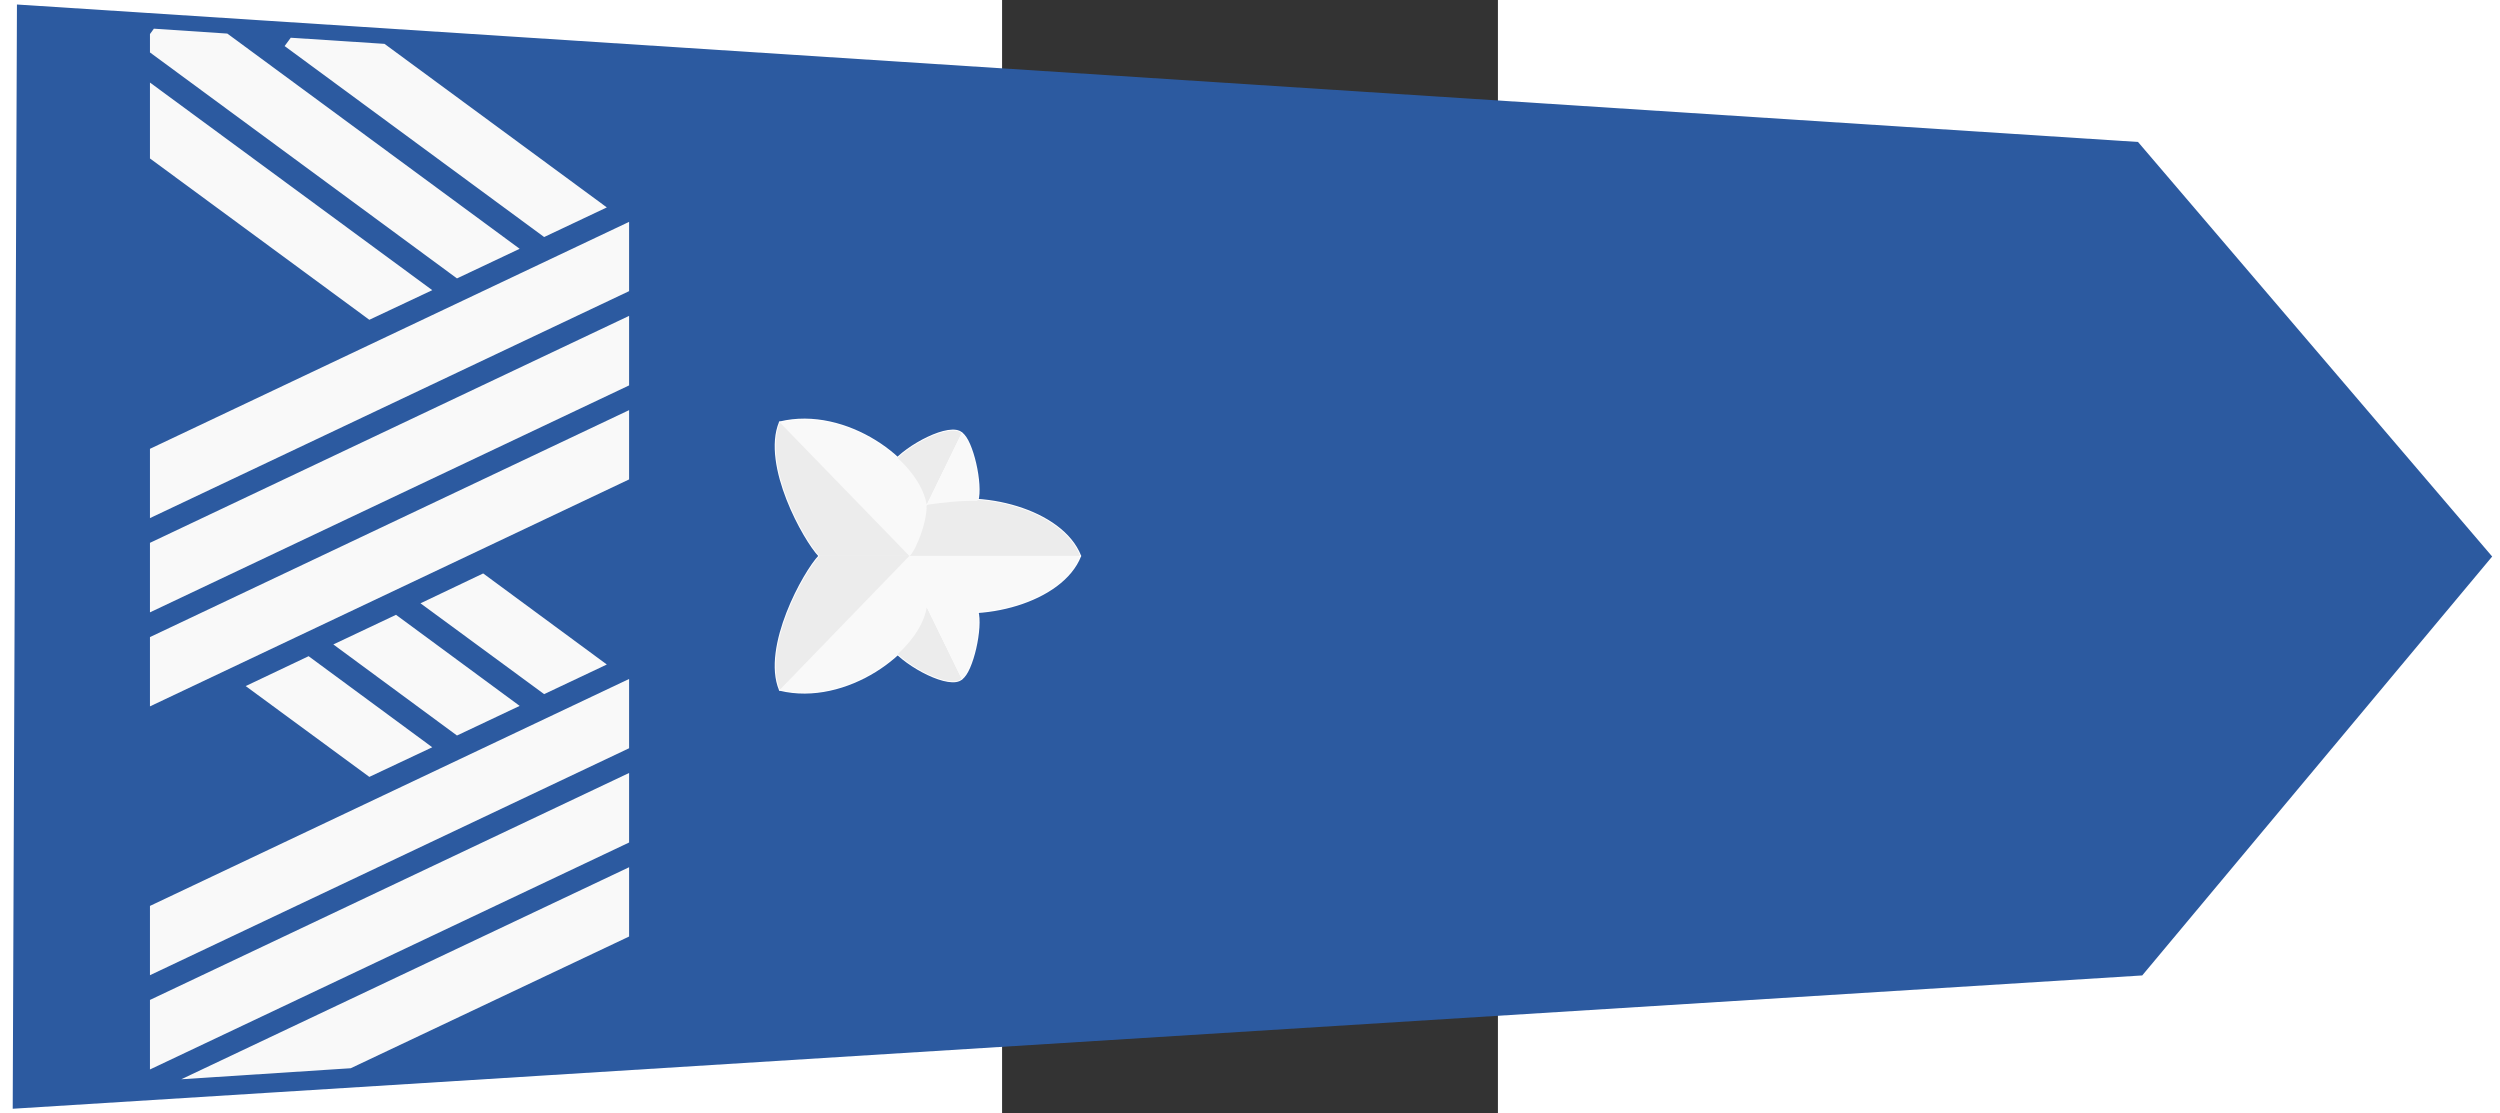
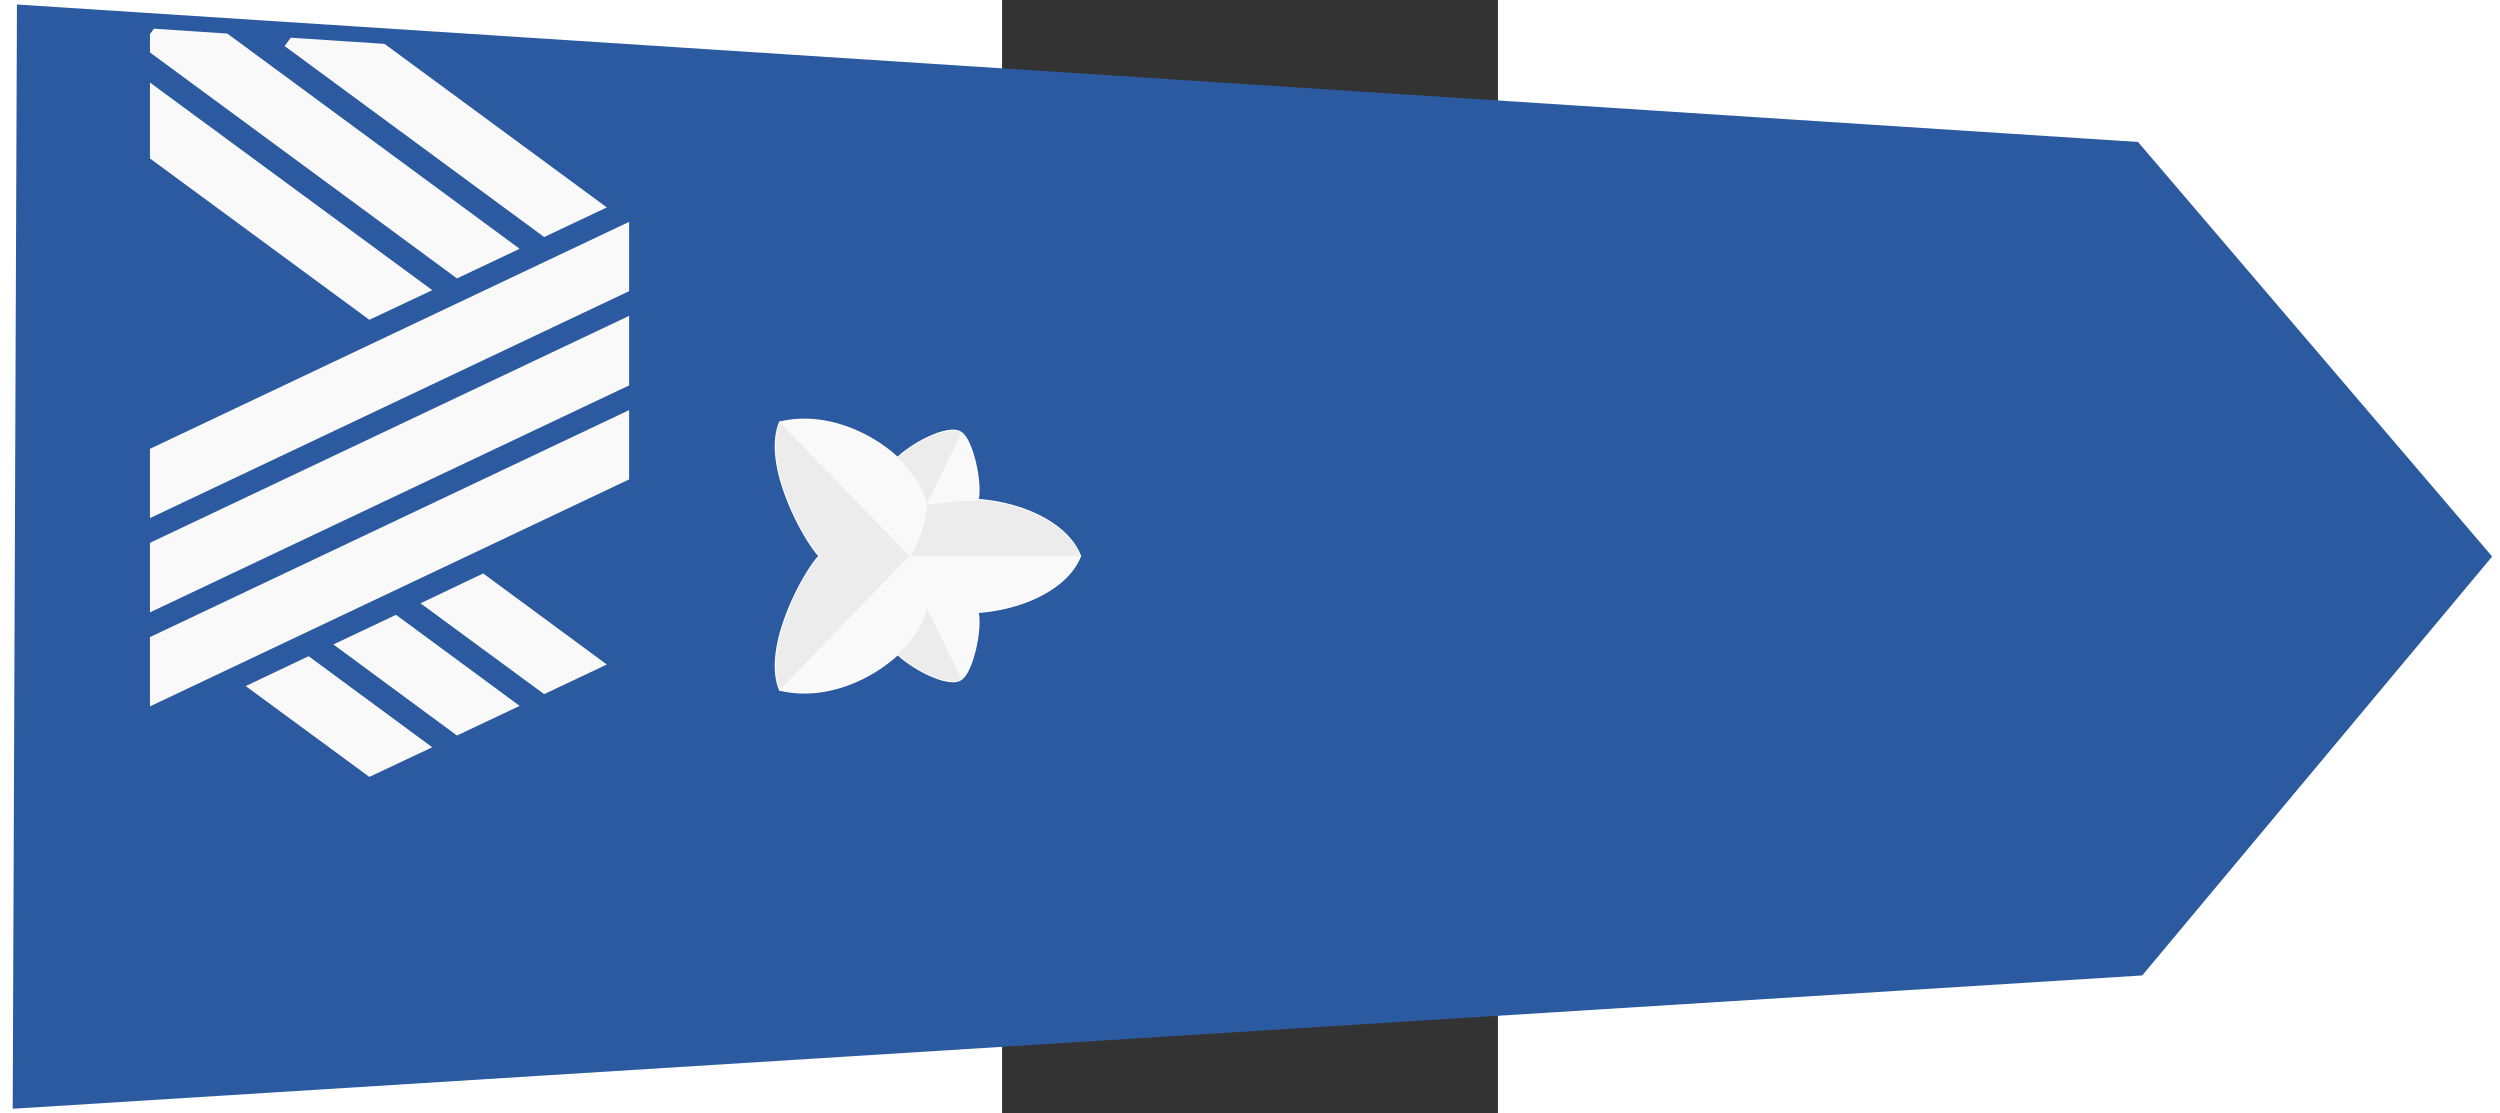
<svg xmlns="http://www.w3.org/2000/svg" xmlns:ns1="http://sodipodi.sourceforge.net/DTD/sodipodi-0.dtd" xmlns:ns2="http://www.inkscape.org/namespaces/inkscape" xmlns:xlink="http://www.w3.org/1999/xlink" version="1.0" id="Layer_1" width="644.33" height="286.95" viewBox="-1.6 -1.964 286.954 644.327" overflow="visible" enable-background="new -1.6 -1.964 286.954 644.327" xml:space="preserve" ns1:version="0.32" ns2:version="0.46" ns1:docname="PL_policja_1990_nadinsp.svg" ns2:output_extension="org.inkscape.output.svg.inkscape" style="overflow:visible">
  <rect x="-1.6" y="-1.964" width="286.954" height="644.327" fill="#333333" stroke="none" />
  <defs id="defs8">
    <ns2:perspective ns1:type="inkscape:persp3d" ns2:vp_x="0 : 322.16351 : 1" ns2:vp_y="0 : 1000 : 0" ns2:vp_z="286.95401 : 322.16351 : 1" ns2:persp3d-origin="143.47701 : 214.77568 : 1" id="perspective12" />
    <ns2:perspective id="perspective2473" ns2:persp3d-origin="72.5 : 106.66667 : 1" ns2:vp_z="145 : 160 : 1" ns2:vp_y="0 : 1000 : 0" ns2:vp_x="0 : 160 : 1" ns1:type="inkscape:persp3d" />
    <ns2:perspective id="perspective2911" ns2:persp3d-origin="0.5 : 0.33333333 : 1" ns2:vp_z="1 : 0.5 : 1" ns2:vp_y="0 : 1000 : 0" ns2:vp_x="0 : 0.5 : 1" ns1:type="inkscape:persp3d" />
    <ns2:perspective id="perspective2924" ns2:persp3d-origin="0.5 : 0.33333333 : 1" ns2:vp_z="1 : 0.5 : 1" ns2:vp_y="0 : 1000 : 0" ns2:vp_x="0 : 0.5 : 1" ns1:type="inkscape:persp3d" />
    <ns2:perspective id="perspective2937" ns2:persp3d-origin="0.5 : 0.33333333 : 1" ns2:vp_z="1 : 0.5 : 1" ns2:vp_y="0 : 1000 : 0" ns2:vp_x="0 : 0.5 : 1" ns1:type="inkscape:persp3d" />
    <ns2:perspective id="perspective2950" ns2:persp3d-origin="0.5 : 0.33333333 : 1" ns2:vp_z="1 : 0.5 : 1" ns2:vp_y="0 : 1000 : 0" ns2:vp_x="0 : 0.5 : 1" ns1:type="inkscape:persp3d" />
    <ns2:perspective id="perspective2963" ns2:persp3d-origin="0.5 : 0.33333333 : 1" ns2:vp_z="1 : 0.5 : 1" ns2:vp_y="0 : 1000 : 0" ns2:vp_x="0 : 0.5 : 1" ns1:type="inkscape:persp3d" />
    <ns2:perspective id="perspective2976" ns2:persp3d-origin="0.5 : 0.33333333 : 1" ns2:vp_z="1 : 0.5 : 1" ns2:vp_y="0 : 1000 : 0" ns2:vp_x="0 : 0.5 : 1" ns1:type="inkscape:persp3d" />
    <ns2:perspective id="perspective2989" ns2:persp3d-origin="0.5 : 0.33333333 : 1" ns2:vp_z="1 : 0.5 : 1" ns2:vp_y="0 : 1000 : 0" ns2:vp_x="0 : 0.5 : 1" ns1:type="inkscape:persp3d" />
    <ns2:perspective id="perspective3002" ns2:persp3d-origin="0.5 : 0.33333333 : 1" ns2:vp_z="1 : 0.5 : 1" ns2:vp_y="0 : 1000 : 0" ns2:vp_x="0 : 0.5 : 1" ns1:type="inkscape:persp3d" />
    <linearGradient gradientTransform="translate(-13.787,-14.811)" gradientUnits="userSpaceOnUse" xlink:href="#linearGradient11336" id="linearGradient4683" y2="1533.992" x2="1253.621" y1="1266.386" x1="915.416" />
    <linearGradient gradientTransform="translate(-13.787,-14.811)" gradientUnits="userSpaceOnUse" xlink:href="#linearGradient11328" id="linearGradient4680" y2="1400.367" x2="871.349" y1="1930.344" x1="1895.557" />
    <linearGradient gradientTransform="translate(-13.787,-14.811)" gradientUnits="userSpaceOnUse" xlink:href="#linearGradient14251" id="linearGradient4666" y2="1603.801" x2="1815.911" y1="1135.012" x1="2428.736" />
    <linearGradient id="linearGradient6990">
      <stop offset="0" style="stop-color:#f6d155;stop-opacity:1" id="stop6992" />
      <stop offset="1" style="stop-color:#dfa12f;stop-opacity:1" id="stop6994" />
    </linearGradient>
    <linearGradient id="linearGradient10876">
      <stop offset="0" style="stop-color:#f6d155;stop-opacity:1" id="stop10878" />
      <stop offset="1" style="stop-color:#dfa12f;stop-opacity:1" id="stop10886" />
    </linearGradient>
    <linearGradient id="linearGradient11328">
      <stop offset="0" style="stop-color:#c3bdc9;stop-opacity:1" id="stop11330" />
      <stop offset="1" style="stop-color:#c3bdc9;stop-opacity:0" id="stop11332" />
    </linearGradient>
    <linearGradient id="linearGradient11336">
      <stop offset="0" style="stop-color:#c3bdc9;stop-opacity:1" id="stop11338" />
      <stop offset="1" style="stop-color:#c3bdc9;stop-opacity:0" id="stop11340" />
    </linearGradient>
    <linearGradient id="linearGradient14251">
      <stop offset="0" style="stop-color:#c3bdc9;stop-opacity:1" id="stop14253" />
      <stop offset="1" style="stop-color:#c3bdc9;stop-opacity:0" id="stop14255" />
    </linearGradient>
    <ns2:perspective id="perspective228" ns2:persp3d-origin="1579.1925 : 1238.5824 : 1" ns2:vp_z="3158.385 : 1857.8735 : 1" ns2:vp_y="0 : 1000 : 0" ns2:vp_x="0 : 1857.8735 : 1" ns1:type="inkscape:persp3d" />
  </defs>
  <ns1:namedview ns2:window-height="712" ns2:window-width="1024" ns2:pageshadow="2" ns2:pageopacity="0.0" guidetolerance="10.0" gridtolerance="10.0" objecttolerance="10.0" borderopacity="1.0" bordercolor="#666666" pagecolor="#ffffff" id="base" showgrid="false" ns2:zoom="1.4402557" ns2:cx="325.5941" ns2:cy="143.47501" ns2:window-x="-4" ns2:window-y="-4" ns2:current-layer="Layer_1" ns2:window-maximized="0" />
  <polygon style="fill:#2c5aa0;fill-opacity:1;stroke:#2c5aa0;stroke-width:8;stroke-opacity:1" points="246.828,90.942 141.881,3.272 38.006,92.012 2.667,637.278 281.095,638.346 246.828,90.942 " id="polygon3" transform="matrix(0,2.227,-2.227,0,856.373,4.207)" />
  <path d="m -230.347,118.068 -128.654,-94.649 -54.267,-3.542 -3.542,4.817 150.191,110.518 36.273,-17.144 z m -50.441,23.946 -169.177,-124.545 -42.507,-2.834 -2.267,3.117 0,10.627 177.679,130.779 36.273,-17.144 z m -50.583,23.946 -163.368,-120.153 0,43.924 126.954,93.373 36.414,-17.144 z" style="fill:#f9f9f9;fill-opacity:1;fill-rule:evenodd;stroke:none" id="path3296" />
  <path d="m -217.453,126.427 -277.286,131.346 0,40.098 277.286,-131.346 0,-40.098 z m 0,54.409 -277.286,131.346 0,40.24 277.286,-131.346 0,-40.24 z m 0,54.55 -277.286,131.346 0,40.098 277.286,-131.346 0,-40.098 z" style="fill:#f9f9f9;fill-opacity:1;fill-rule:evenodd;stroke:none" id="path2296" />
-   <path d="m -230.347,382.602 -71.553,-52.709 -36.273,17.286 71.553,52.567 36.273,-17.144 z m -50.441,23.946 -71.553,-52.708 -36.273,17.144 71.553,52.709 36.273,-17.144 z m -50.583,23.946 -71.553,-52.708 -36.414,17.286 71.553,52.567 36.414,-17.144 z" style="fill:#f9f9f9;fill-opacity:1;fill-rule:evenodd;stroke:none" id="path3324" />
-   <path d="m -217.453,390.962 -277.286,131.346 0,40.098 277.286,-131.346 0,-40.098 z m 0,54.409 -277.286,131.346 0,40.24 277.286,-131.346 0,-40.24 z m 0,54.55 -259.15,122.703 98.049,-6.376 161.101,-76.229 0,-40.098 z" style="fill:#f9f9f9;fill-opacity:1;fill-rule:evenodd;stroke:none" id="path3322" />
+   <path d="m -230.347,382.602 -71.553,-52.709 -36.273,17.286 71.553,52.567 36.273,-17.144 z m -50.441,23.946 -71.553,-52.708 -36.273,17.144 71.553,52.709 36.273,-17.144 z m -50.583,23.946 -71.553,-52.708 -36.414,17.286 71.553,52.567 36.414,-17.144 " style="fill:#f9f9f9;fill-opacity:1;fill-rule:evenodd;stroke:none" id="path3324" />
  <g id="g3399" transform="matrix(0,0.555,-0.555,0,995.765,-444.47)">
    <g style="fill:none;stroke:#ffffff" transform="translate(-223.341,38.191)" id="g2409">
      <path d="M 1600.363,1677.409 L 1600.363,1855.836 C 1584.996,1854.146 1570.667,1852.495 1546.769,1837.263 C 1530.336,1781.064 1552.499,1696.242 1600.363,1677.409 z" id="path2411" style="fill:none;fill-opacity:1;fill-rule:evenodd;stroke:#ffffff;stroke-width:2;stroke-linecap:butt;stroke-linejoin:round;stroke-miterlimit:4;stroke-dasharray:none;stroke-opacity:1" ns1:nodetypes="cccc" />
      <path d="M 1504.064,1873.37 C 1485.324,1858.426 1461.307,1813.029 1472.453,1801.019 L 1547.043,1837.35 C 1532.584,1845.621 1517.261,1862.437 1504.064,1873.37 z" id="path2413" style="fill:none;fill-opacity:1;fill-rule:evenodd;stroke:#ffffff;stroke-width:2;stroke-linecap:butt;stroke-linejoin:round;stroke-miterlimit:4;stroke-dasharray:none;stroke-opacity:1" ns1:nodetypes="cccc" />
      <path d="M 1542.956,1784.649 C 1526.11,1779.548 1479.544,1789.98 1472.495,1801.105 L 1547.056,1837.495 C 1544.668,1821.011 1542.469,1801.781 1542.956,1784.649 z" id="path2415" style="fill:none;fill-opacity:1;fill-rule:evenodd;stroke:#ffffff;stroke-width:2;stroke-linecap:butt;stroke-linejoin:round;stroke-miterlimit:4;stroke-dasharray:none;stroke-opacity:1" />
      <path d="M 1461.121,1990.568 L 1600.363,1856.358 C 1603.165,1853.223 1568.309,1836.537 1546.545,1837.567 C 1501.198,1845.149 1444.481,1921.675 1461.121,1990.568 z" id="path2417" style="fill:none;fill-opacity:1;fill-rule:evenodd;stroke:#ffffff;stroke-width:2;stroke-linecap:butt;stroke-linejoin:round;stroke-miterlimit:4;stroke-dasharray:none;stroke-opacity:1" ns1:nodetypes="cccc" />
      <path d="M 1461.121,1990.546 L 1600.363,1855.526 L 1600.363,1949.264 C 1583.921,1965.113 1505.703,2008.866 1461.121,1990.546 z" id="path2419" style="fill:none;fill-opacity:1;fill-rule:evenodd;stroke:#ffffff;stroke-width:2;stroke-linecap:butt;stroke-linejoin:round;stroke-miterlimit:4;stroke-dasharray:none;stroke-opacity:1" ns1:nodetypes="cccc" />
      <path d="M 1600.363,1677.409 L 1600.363,1855.836 C 1615.73,1854.146 1630.059,1852.495 1653.957,1837.263 C 1670.39,1781.064 1648.227,1696.242 1600.363,1677.409 z" id="path2421" style="fill:none;fill-opacity:1;fill-rule:evenodd;stroke:#ffffff;stroke-width:2;stroke-linecap:butt;stroke-linejoin:round;stroke-miterlimit:4;stroke-dasharray:none;stroke-opacity:1" ns1:nodetypes="cccc" />
      <path d="M 1696.662,1873.37 C 1715.402,1858.426 1739.419,1813.029 1728.273,1801.019 L 1653.683,1837.35 C 1668.142,1845.621 1683.465,1862.437 1696.662,1873.37 z" id="path2423" style="fill:none;fill-opacity:1;fill-rule:evenodd;stroke:#ffffff;stroke-width:2;stroke-linecap:butt;stroke-linejoin:round;stroke-miterlimit:4;stroke-dasharray:none;stroke-opacity:1" ns1:nodetypes="cccc" />
      <path d="M 1657.77,1784.649 C 1674.616,1779.548 1721.182,1789.98 1728.232,1801.105 L 1653.67,1837.495 C 1656.059,1821.011 1658.257,1801.781 1657.77,1784.649 z" id="path2425" style="fill:none;fill-opacity:1;fill-rule:evenodd;stroke:#ffffff;stroke-width:2;stroke-linecap:butt;stroke-linejoin:round;stroke-miterlimit:4;stroke-dasharray:none;stroke-opacity:1" />
      <path d="M 1739.923,1990.568 L 1600.681,1856.358 C 1597.88,1853.223 1632.735,1836.537 1654.499,1837.567 C 1699.846,1845.149 1756.563,1921.675 1739.923,1990.568 z" id="path2427" style="fill:none;fill-opacity:1;fill-rule:evenodd;stroke:#ffffff;stroke-width:2;stroke-linecap:butt;stroke-linejoin:round;stroke-miterlimit:4;stroke-dasharray:none;stroke-opacity:1" ns1:nodetypes="cccc" />
      <path d="M 1739.923,1990.546 L 1600.363,1855.526 L 1600.363,1949.264 C 1616.805,1965.113 1695.341,2008.866 1739.923,1990.546 z" id="path2429" style="fill:none;fill-opacity:1;fill-rule:evenodd;stroke:#ffffff;stroke-width:2;stroke-linecap:butt;stroke-linejoin:round;stroke-miterlimit:4;stroke-dasharray:none;stroke-opacity:1" ns1:nodetypes="cccc" />
    </g>
    <g transform="translate(-223.341,38.191)" id="g2477">
      <path d="M 1600.363,1677.409 L 1600.363,1855.836 C 1584.996,1854.146 1570.667,1852.495 1546.769,1837.263 C 1530.336,1781.064 1552.499,1696.242 1600.363,1677.409 z" id="path2615" style="fill:#ececec;fill-opacity:1;fill-rule:evenodd;stroke:none;stroke-width:2;stroke-linecap:butt;stroke-linejoin:round;stroke-miterlimit:4;stroke-dasharray:none;stroke-opacity:1" ns1:nodetypes="cccc" />
      <path d="M 1504.064,1873.37 C 1485.324,1858.426 1461.307,1813.029 1472.453,1801.019 L 1547.043,1837.35 C 1532.584,1845.621 1517.261,1862.437 1504.064,1873.37 z" id="path2621" style="fill:#ececec;fill-opacity:1;fill-rule:evenodd;stroke:none;stroke-width:2;stroke-linecap:butt;stroke-linejoin:round;stroke-miterlimit:4;stroke-dasharray:none;stroke-opacity:1" ns1:nodetypes="cccc" />
      <path d="M 1542.956,1784.649 C 1526.11,1779.548 1479.544,1789.98 1472.495,1801.105 L 1547.056,1837.495 C 1544.668,1821.011 1542.469,1801.781 1542.956,1784.649 z" id="path2631" style="fill:#f9f9f9;fill-opacity:1;fill-rule:evenodd;stroke:none;stroke-width:2;stroke-linecap:butt;stroke-linejoin:round;stroke-miterlimit:4;stroke-dasharray:none;stroke-opacity:1" />
      <path d="M 1461.121,1990.568 L 1600.363,1856.358 C 1603.165,1853.223 1568.309,1836.537 1546.545,1837.567 C 1501.198,1845.149 1444.481,1921.675 1461.121,1990.568 z" id="path2623" style="fill:#f9f9f9;fill-opacity:1;fill-rule:evenodd;stroke:none;stroke-width:2;stroke-linecap:butt;stroke-linejoin:round;stroke-miterlimit:4;stroke-dasharray:none;stroke-opacity:1" ns1:nodetypes="cccc" />
      <path d="M 1461.121,1990.546 L 1600.363,1855.526 L 1600.363,1949.264 C 1583.921,1965.113 1505.703,2008.866 1461.121,1990.546 z" id="path2633" style="fill:#ececec;fill-opacity:1;fill-rule:evenodd;stroke:none;stroke-width:2;stroke-linecap:butt;stroke-linejoin:round;stroke-miterlimit:4;stroke-dasharray:none;stroke-opacity:1" ns1:nodetypes="cccc" />
      <path d="M 1600.363,1677.409 L 1600.363,1855.836 C 1615.73,1854.146 1630.059,1852.495 1653.957,1837.263 C 1670.39,1781.064 1648.227,1696.242 1600.363,1677.409 z" id="path2439" style="fill:#f9f9f9;fill-opacity:1;fill-rule:evenodd;stroke:none;stroke-width:2;stroke-linecap:butt;stroke-linejoin:round;stroke-miterlimit:4;stroke-dasharray:none;stroke-opacity:1" ns1:nodetypes="cccc" />
      <path d="M 1696.662,1873.37 C 1715.402,1858.426 1739.419,1813.029 1728.273,1801.019 L 1653.683,1837.35 C 1668.142,1845.621 1683.465,1862.437 1696.662,1873.37 z" id="path2443" style="fill:#ececec;fill-opacity:1;fill-rule:evenodd;stroke:none;stroke-width:2;stroke-linecap:butt;stroke-linejoin:round;stroke-miterlimit:4;stroke-dasharray:none;stroke-opacity:1" ns1:nodetypes="cccc" />
      <path d="M 1657.77,1784.649 C 1674.616,1779.548 1721.182,1789.98 1728.232,1801.105 L 1653.67,1837.495 C 1656.059,1821.011 1658.257,1801.781 1657.77,1784.649 z" id="path2445" style="fill:#f9f9f9;fill-opacity:1;fill-rule:evenodd;stroke:none;stroke-width:2;stroke-linecap:butt;stroke-linejoin:round;stroke-miterlimit:4;stroke-dasharray:none;stroke-opacity:1" />
      <path d="M 1739.923,1990.568 L 1600.681,1856.358 C 1597.88,1853.223 1632.735,1836.537 1654.499,1837.567 C 1699.846,1845.149 1756.563,1921.675 1739.923,1990.568 z" id="path2461" style="fill:#f9f9f9;fill-opacity:1;fill-rule:evenodd;stroke:none;stroke-width:2;stroke-linecap:butt;stroke-linejoin:round;stroke-miterlimit:4;stroke-dasharray:none;stroke-opacity:1" ns1:nodetypes="cccc" />
      <path d="M 1739.923,1990.546 L 1600.363,1855.526 L 1600.363,1949.264 C 1616.805,1965.113 1695.341,2008.866 1739.923,1990.546 z" id="path2463" style="fill:#ececec;fill-opacity:1;fill-rule:evenodd;stroke:none;stroke-width:2;stroke-linecap:butt;stroke-linejoin:round;stroke-miterlimit:4;stroke-dasharray:none;stroke-opacity:1" ns1:nodetypes="cccc" />
    </g>
  </g>
</svg>